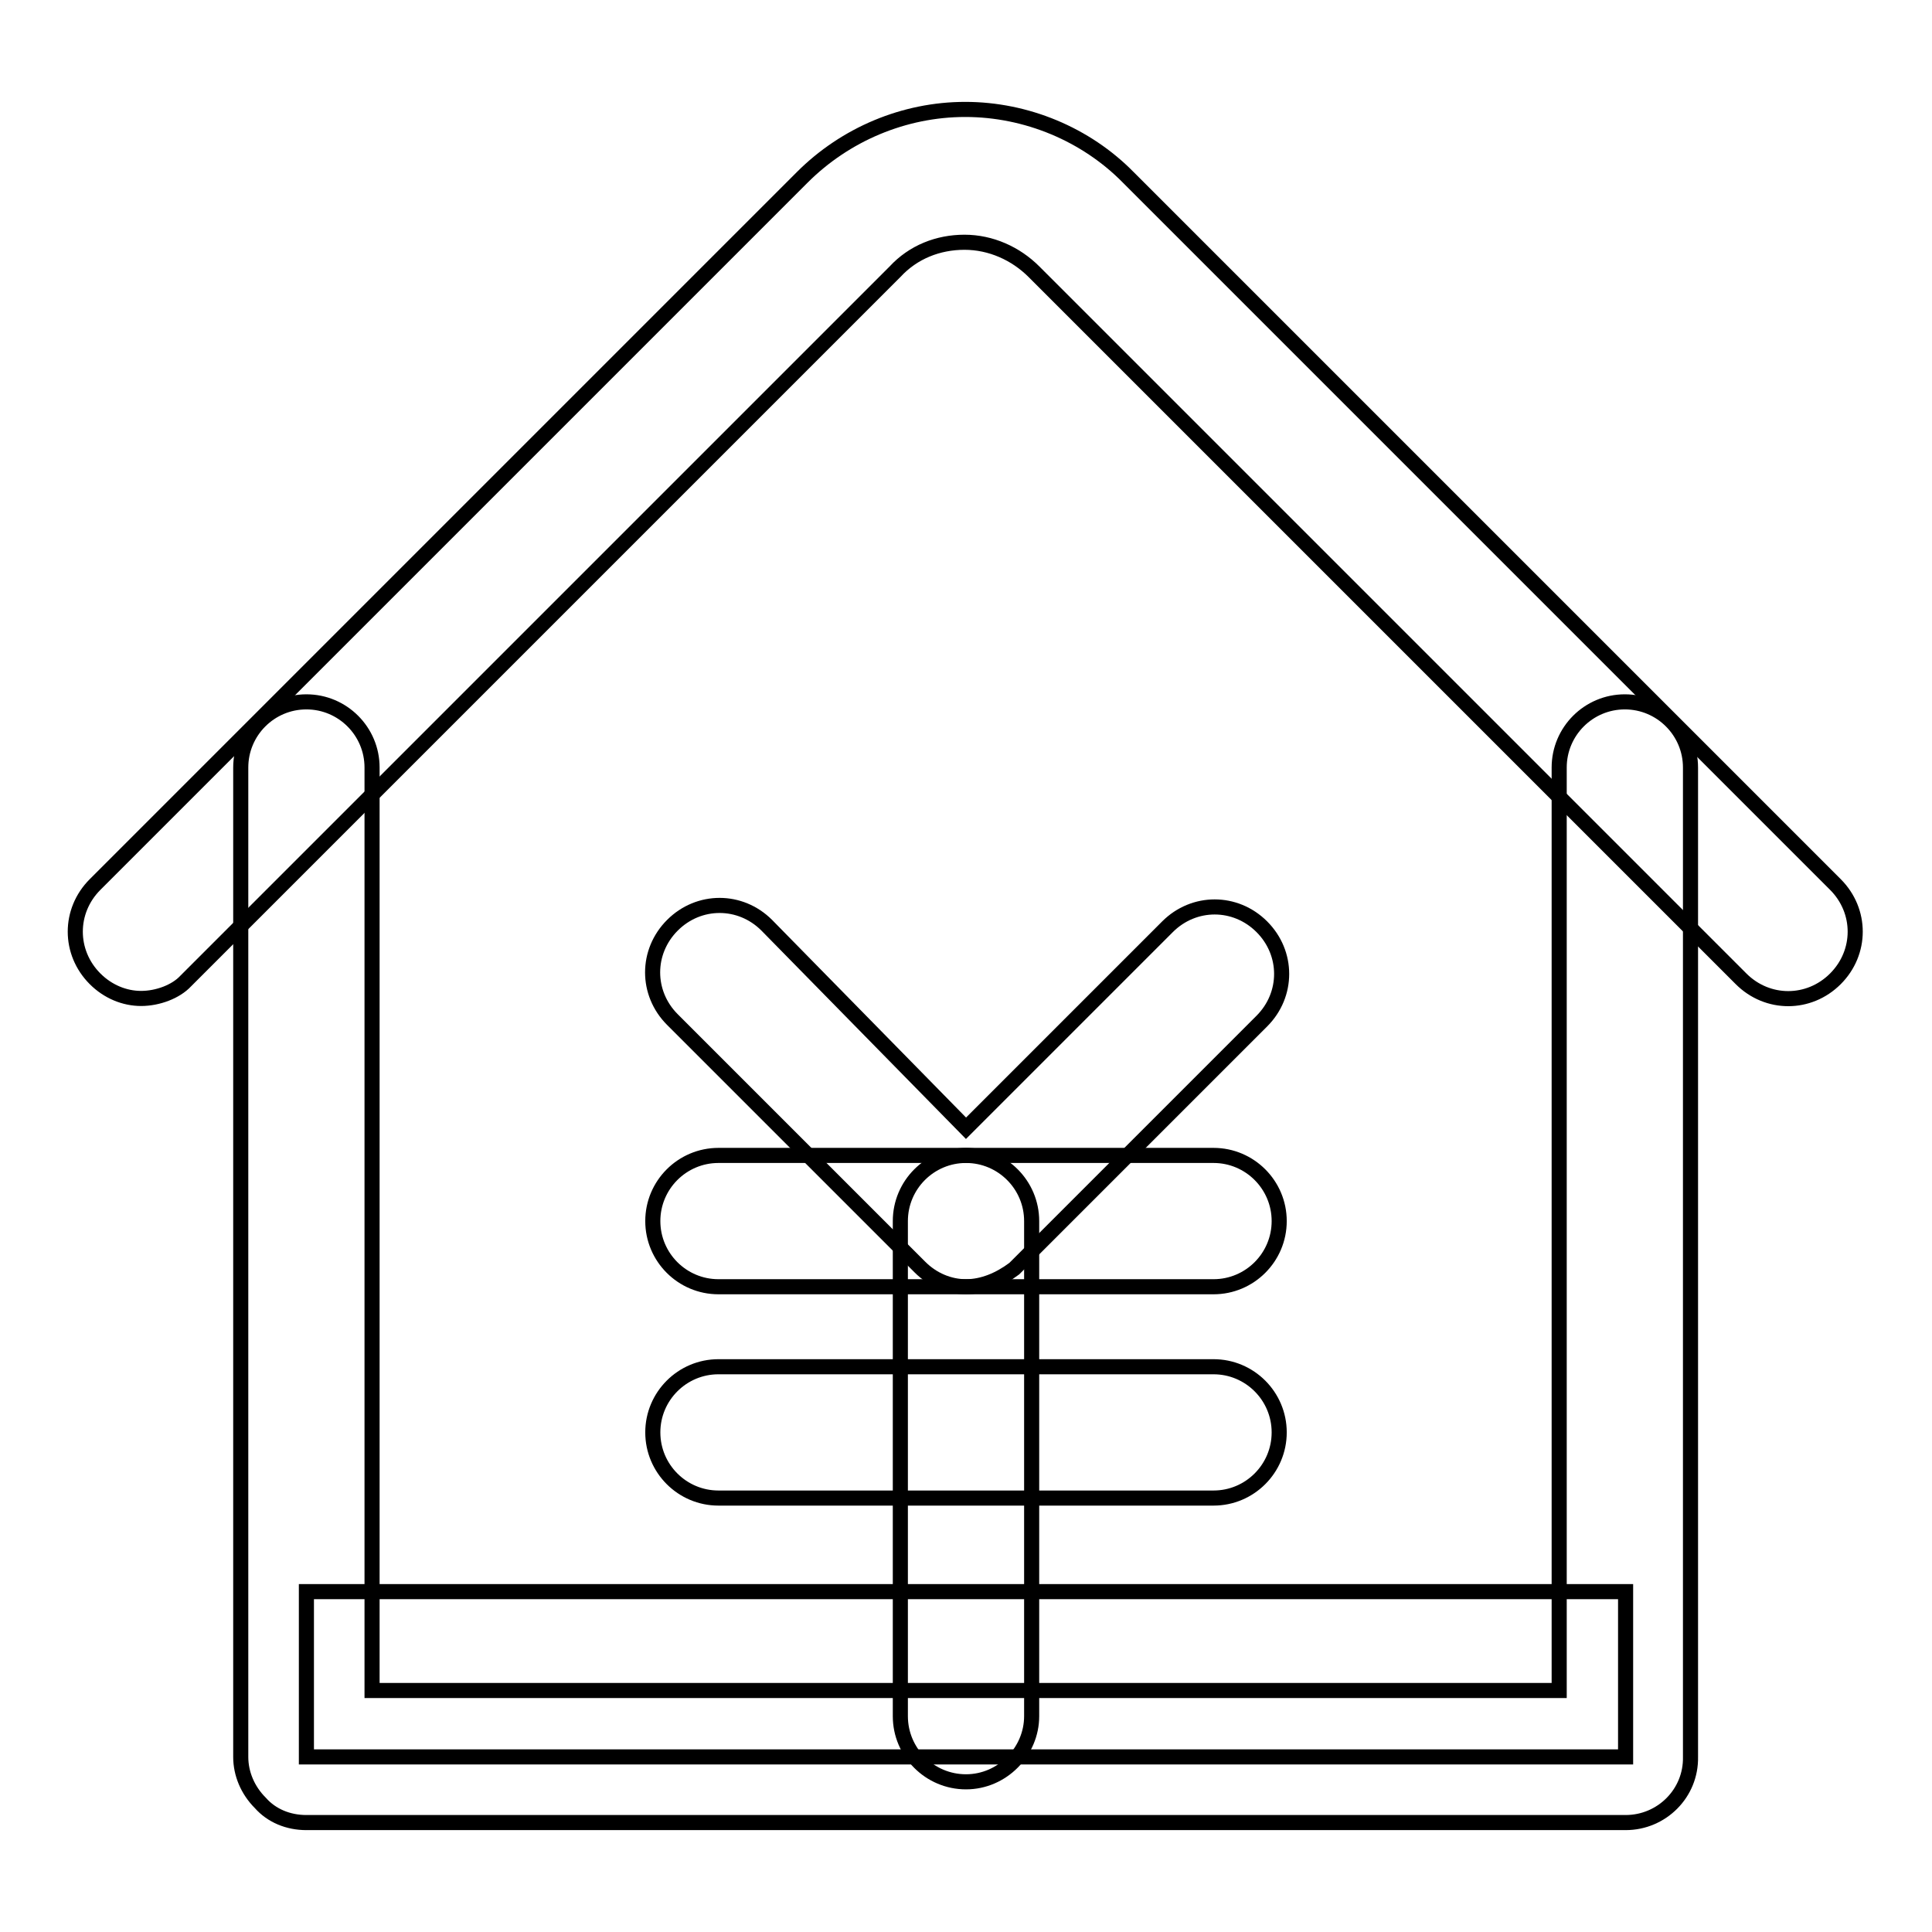
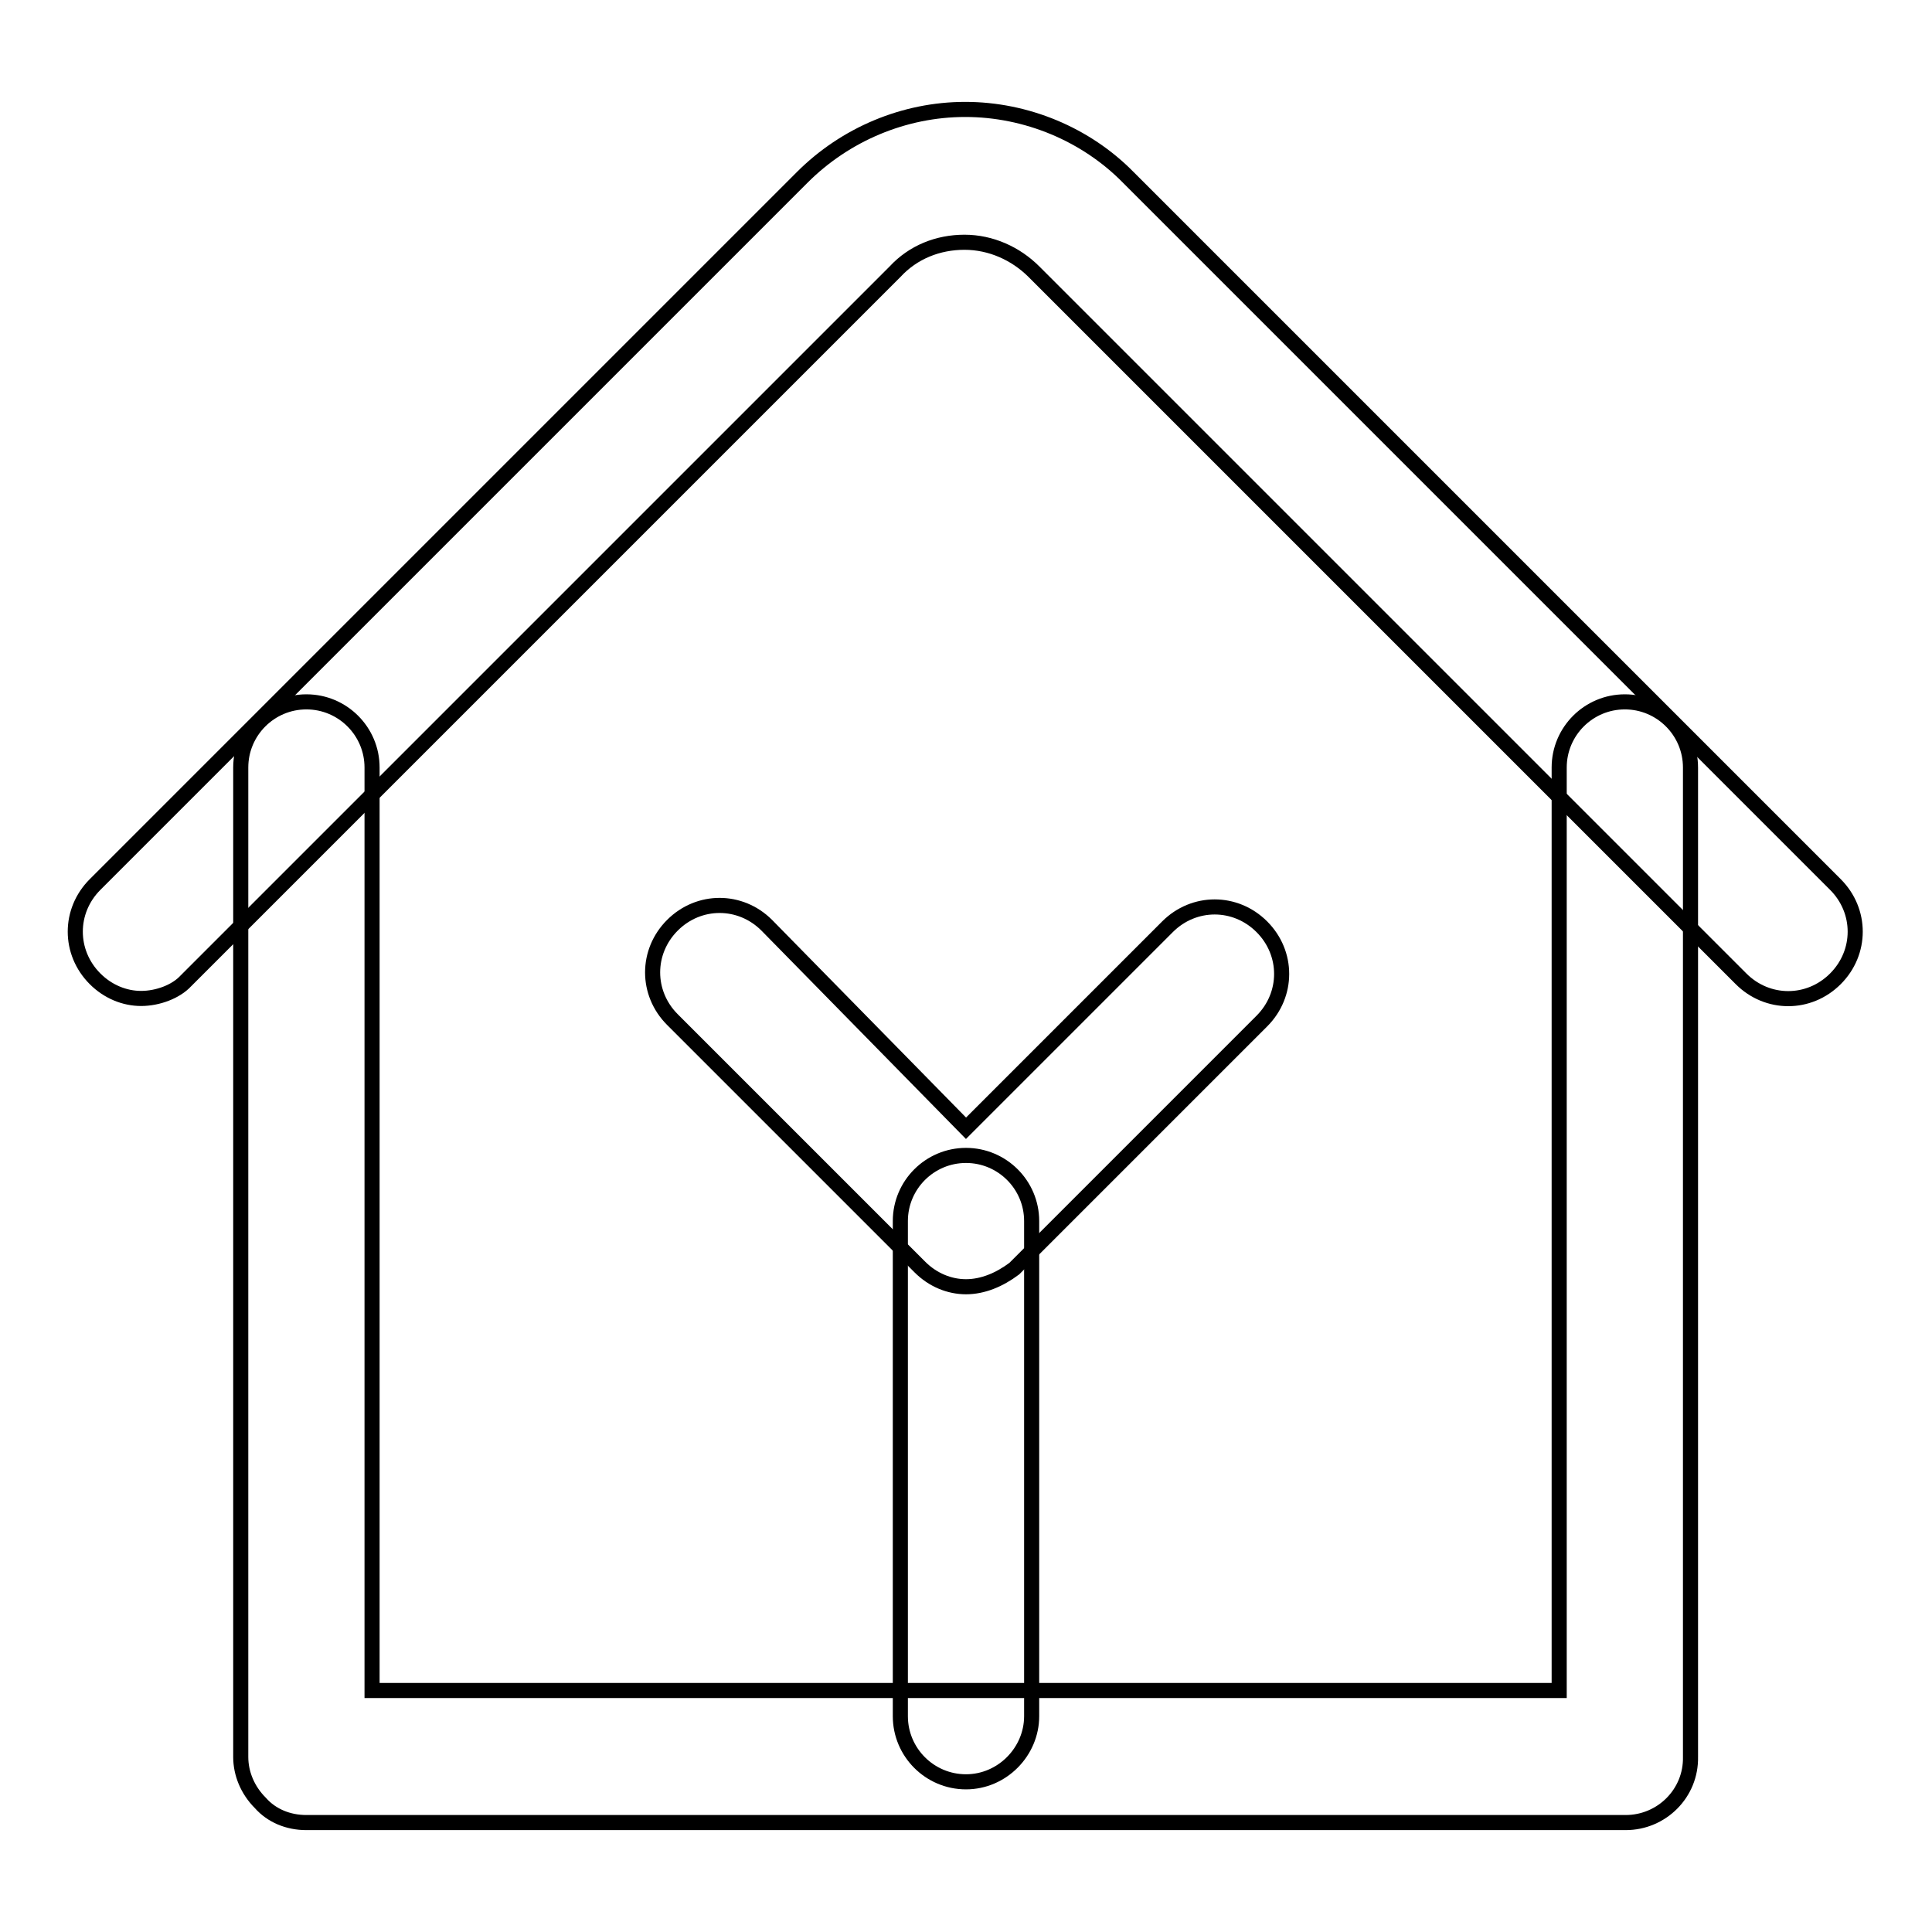
<svg xmlns="http://www.w3.org/2000/svg" version="1.1" x="0px" y="0px" viewBox="0 0 256 256" enable-background="new 0 0 256 256" xml:space="preserve">
  <g>
-     <path stroke-width="2" fill-opacity="0" stroke="#000000" d="M40.6,210.9h174.8v21.9H40.6V210.9z" />
-     <path stroke-width="2" fill-opacity="0" stroke="#000000" d="M160.8,170.5H95.2c-4.8,0-8.7-3.9-8.7-8.7c0-4.8,3.9-8.7,8.7-8.7h65.6c4.8,0,8.7,3.9,8.7,8.7 C169.5,166.6,165.6,170.5,160.8,170.5z M160.8,198.5H95.2c-4.8,0-8.7-3.9-8.7-8.7s3.9-8.7,8.7-8.7h65.6c4.8,0,8.7,3.9,8.7,8.7 S165.6,198.5,160.8,198.5z" />
-     <path stroke-width="2" fill-opacity="0" stroke="#000000" d="M128,236.1c-4.8,0-8.7-3.9-8.7-8.7v-65.6c0-4.8,3.9-8.7,8.7-8.7c4.8,0,8.7,3.9,8.7,8.7v65.6 C136.7,232.1,132.8,236.1,128,236.1z" />
+     <path stroke-width="2" fill-opacity="0" stroke="#000000" d="M128,236.1c-4.8,0-8.7-3.9-8.7-8.7v-65.6c0-4.8,3.9-8.7,8.7-8.7c4.8,0,8.7,3.9,8.7,8.7v65.6 C136.7,232.1,132.8,236.1,128,236.1" />
    <path stroke-width="2" fill-opacity="0" stroke="#000000" d="M128,170.5c-2.2,0-4.4-0.9-6.1-2.6l-32.8-32.8c-3.5-3.5-3.5-9,0-12.5c3.5-3.5,9-3.5,12.5,0l26.4,26.9 l26.7-26.7c3.5-3.5,9-3.5,12.5,0c3.5,3.5,3.5,9,0,12.5l-32.8,32.8C132.4,169.6,130.2,170.5,128,170.5L128,170.5z" />
    <path stroke-width="2" fill-opacity="0" stroke="#000000" d="M18.7,132.3c-2.2,0-4.4-0.9-6.1-2.6c-3.5-3.5-3.5-9,0-12.5l93.7-93.7c5.7-5.7,13.5-9,21.6-9 c8.1,0,16,3.3,21.6,9l93.7,93.7c3.5,3.5,3.5,9,0,12.5c-3.5,3.5-9,3.5-12.5,0l-93.7-93.7c-2.4-2.4-5.7-3.9-9.2-3.9s-6.8,1.3-9.2,3.9 l-94,94C23.3,131.4,20.9,132.3,18.7,132.3L18.7,132.3z" />
    <path stroke-width="2" fill-opacity="0" stroke="#000000" d="M215.4,241.5H40.6c-2.4,0-4.6-0.9-6.1-2.6c-1.7-1.7-2.6-3.9-2.6-6.1V101.7c0-4.8,3.9-8.7,8.7-8.7 c4.8,0,8.7,3.9,8.7,8.7V224h157.3V101.7c0-4.8,3.9-8.7,8.7-8.7c4.8,0,8.7,3.9,8.7,8.7v131.1C224.1,237.6,220.2,241.5,215.4,241.5 L215.4,241.5z" />
  </g>
</svg>